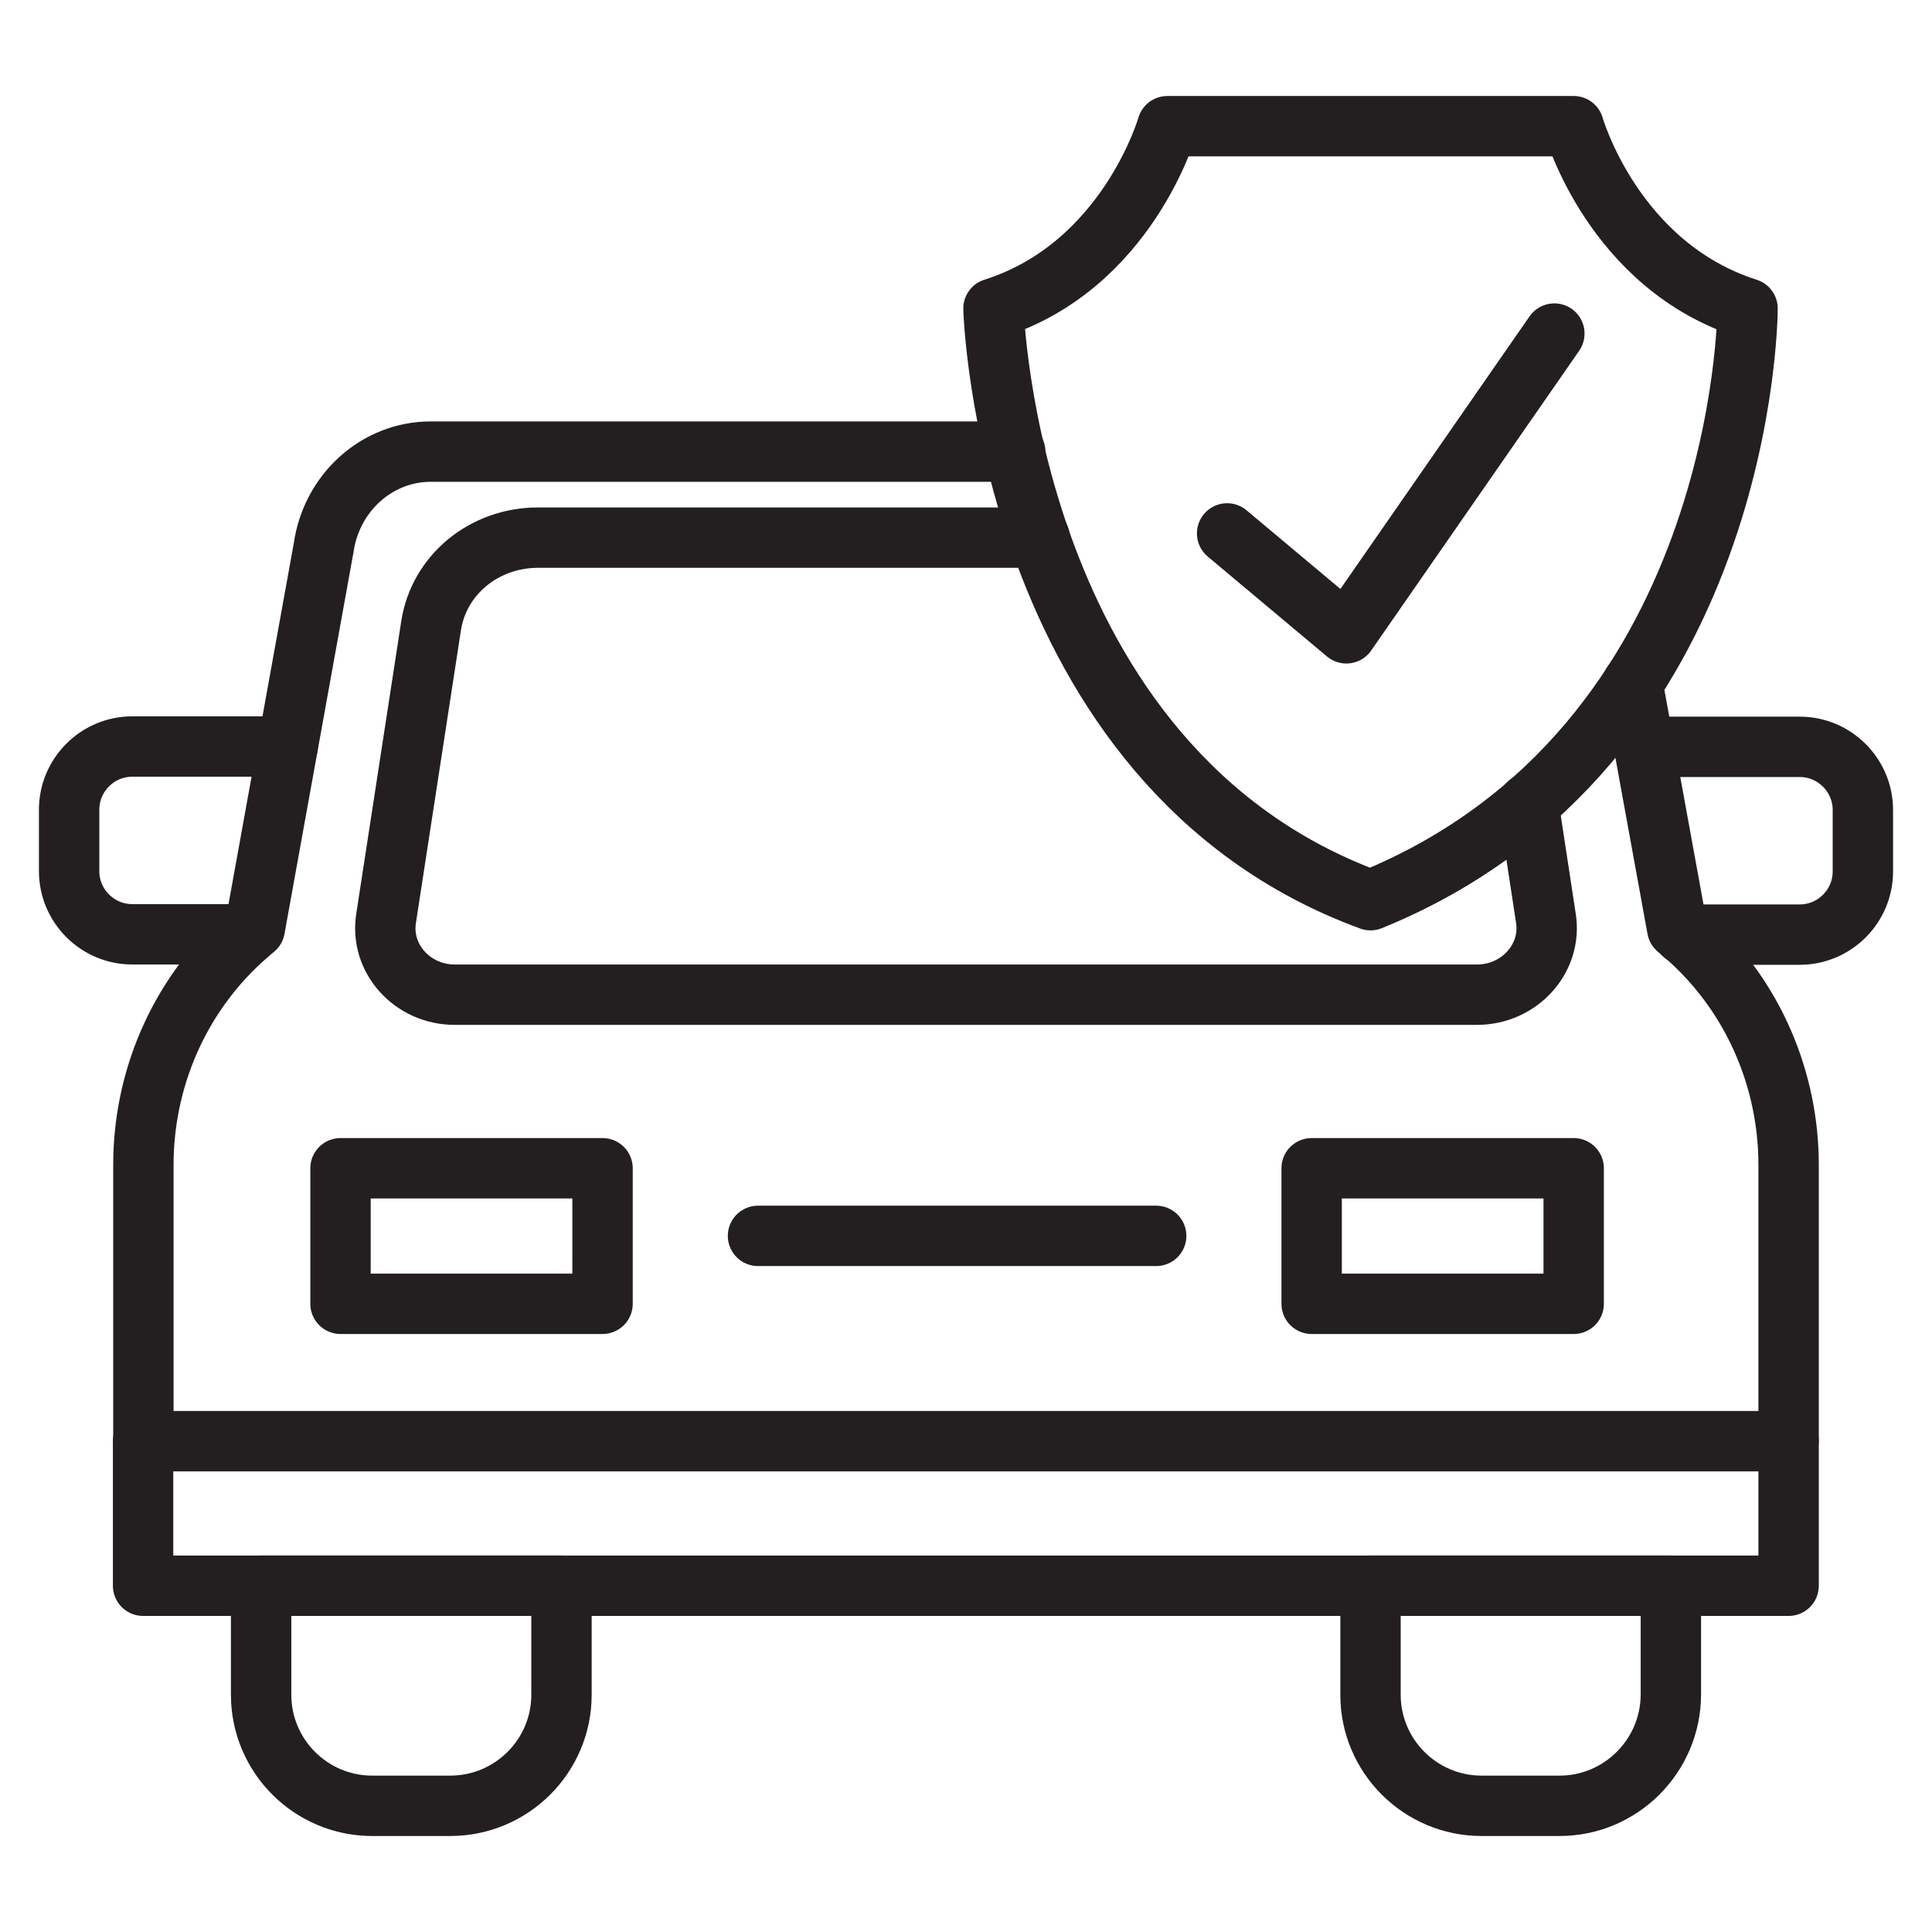
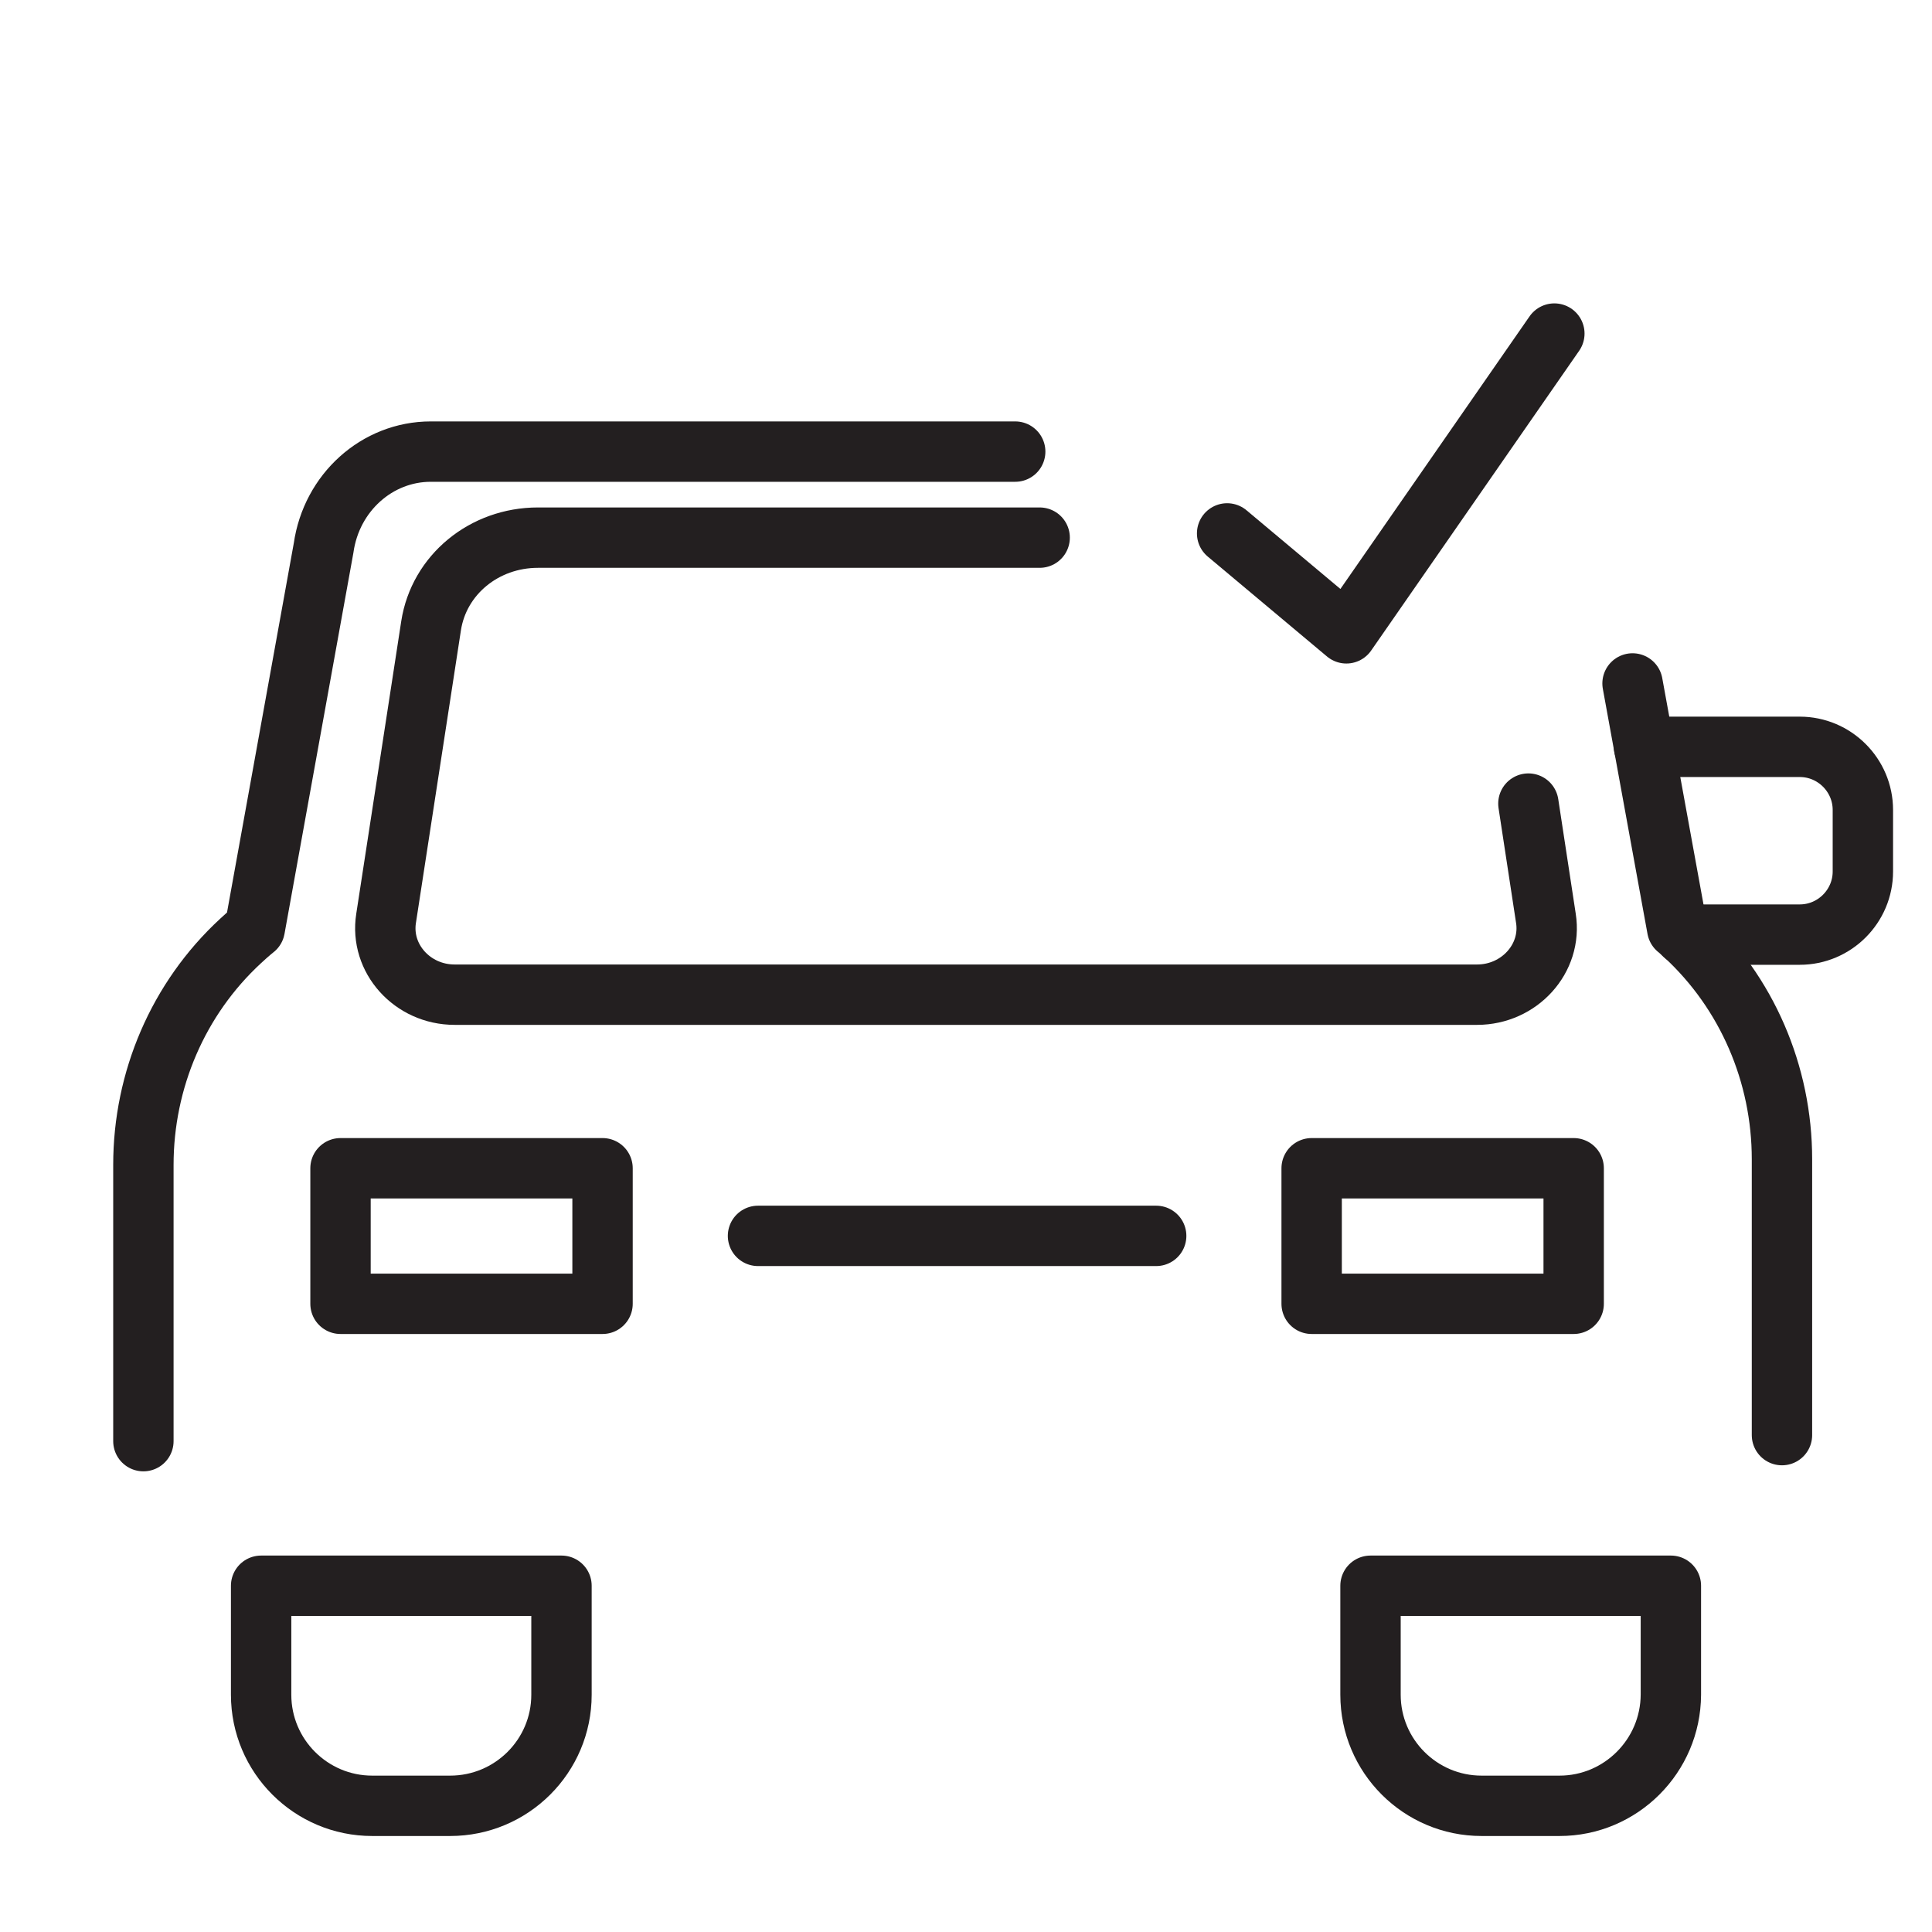
<svg xmlns="http://www.w3.org/2000/svg" id="Layer_1" x="0px" y="0px" viewBox="0 0 64 64" style="enable-background:new 0 0 64 64;" xml:space="preserve">
  <style type="text/css">	.st0{fill:none;stroke:#231F20;stroke-width:2;stroke-linecap:round;stroke-linejoin:round;stroke-miterlimit:10;}</style>
  <g>
    <g>
      <path class="st0" d="M50.63,26.62l0.58,3.8c0.21,1.33-0.88,2.53-2.28,2.53H15.06c-1.4,0-2.48-1.2-2.27-2.53l1.49-9.69   c0.26-1.69,1.76-2.92,3.54-2.92h16.62" />
      <path class="st0" d="M33.63,14.96H14.27c-1.78,0-3.29,1.36-3.55,3.19L8.44,30.76c0,0-0.18,0.14-0.47,0.41   c-2.07,1.91-3.22,4.61-3.22,7.42v9.15" />
-       <path class="st0" d="M54.08,22.64l1.48,8.12c0,0,0.07,0.06,0.22,0.19c0.06,0.05,0.16,0.13,0.25,0.22c2.06,1.9,3.22,4.6,3.22,7.42   v9.14" />
+       <path class="st0" d="M54.08,22.64l1.48,8.12c0.06,0.05,0.16,0.13,0.25,0.22c2.06,1.9,3.22,4.6,3.22,7.42   v9.14" />
      <path class="st0" d="M14.91,59.82h-2.58c-2.03,0-3.68-1.65-3.68-3.68v-3.61h9.95v3.61C18.6,58.17,16.95,59.82,14.91,59.82z" />
      <path class="st0" d="M51.66,59.82h-2.58c-2.03,0-3.68-1.65-3.68-3.68v-3.61h9.95v3.61C55.34,58.17,53.69,59.82,51.66,59.82z" />
-       <rect x="4.74" y="47.74" class="st0" width="54.51" height="4.79" />
      <rect x="11.28" y="38.7" class="st0" width="8.68" height="4.49" />
      <path class="st0" d="M54.46,24.74h5.16c1.15,0,2.09,0.94,2.09,2.09v2.04c0,1.15-0.94,2.09-2.09,2.09h-3.84" />
-       <path class="st0" d="M8.21,30.95H4.38c-1.15,0-2.09-0.94-2.09-2.09v-2.04c0-1.15,0.94-2.09,2.09-2.09h5.15" />
      <rect x="43.45" y="38.7" class="st0" width="8.68" height="4.49" />
      <line class="st0" x1="25.11" y1="40.94" x2="38.3" y2="40.94" />
    </g>
    <g>
-       <path class="st0" d="M52.13,4.18c0,0,1.31,4.62,5.76,6.04c0,0,0,14.52-12.49,19.6c-12.07-4.43-12.49-19.6-12.49-19.6   c4.44-1.41,5.76-6.04,5.76-6.04H52.13z" />
      <polyline class="st0" points="40.65,17.67 44.6,20.98 51.49,11.05   " />
    </g>
  </g>
</svg>